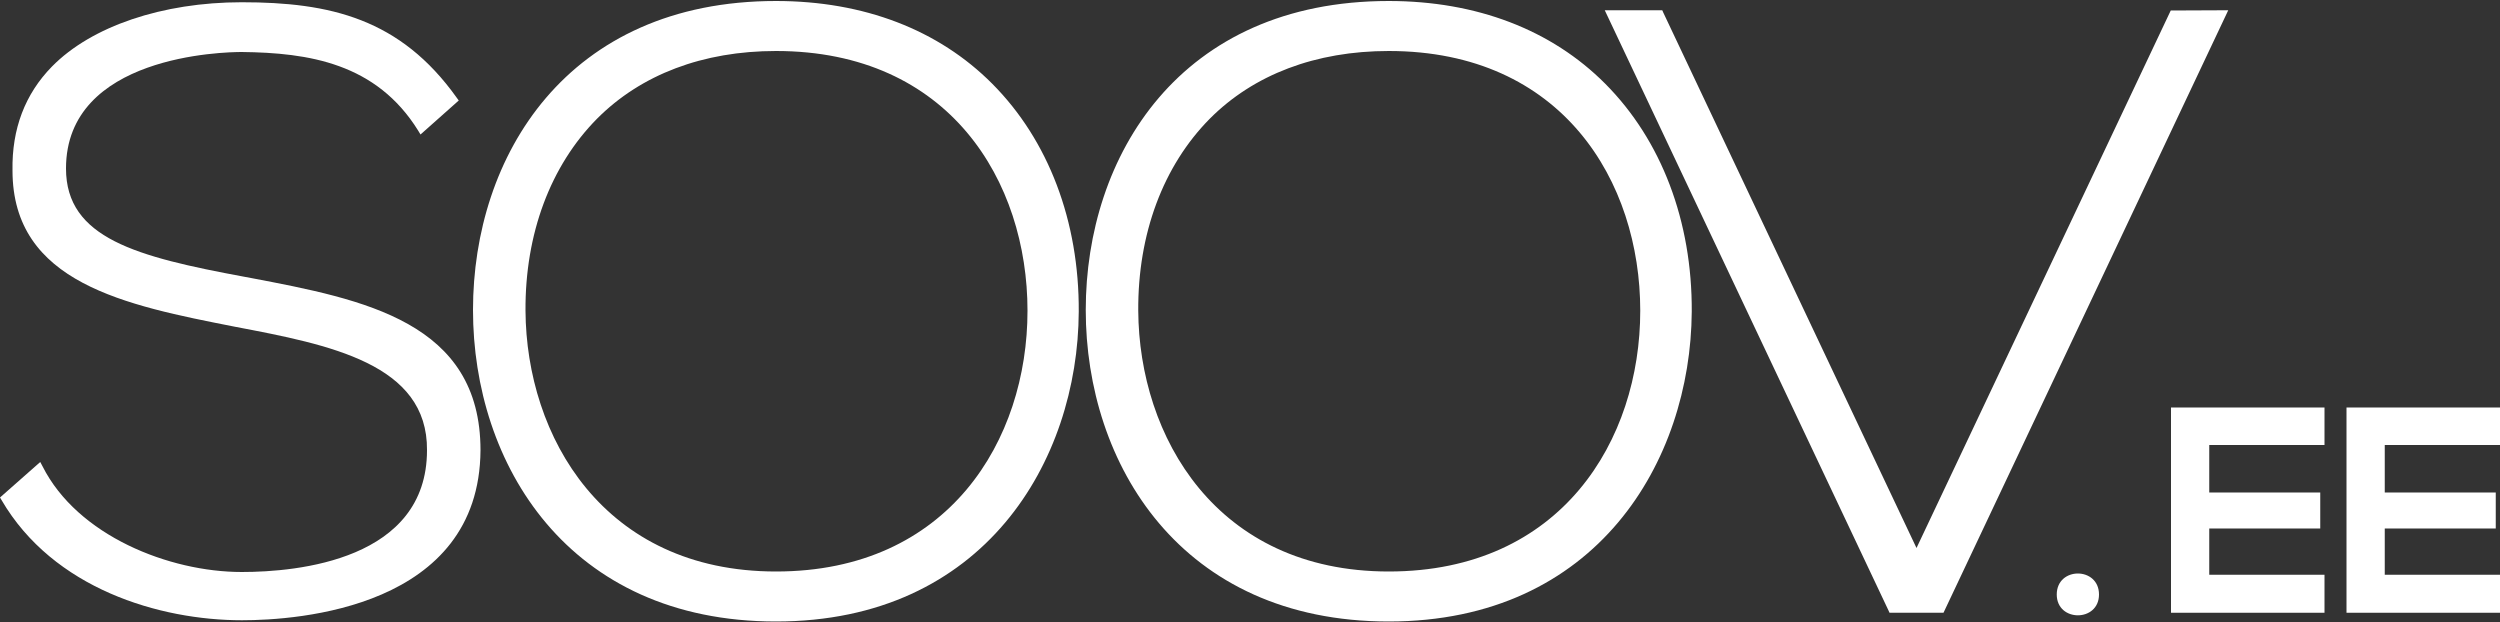
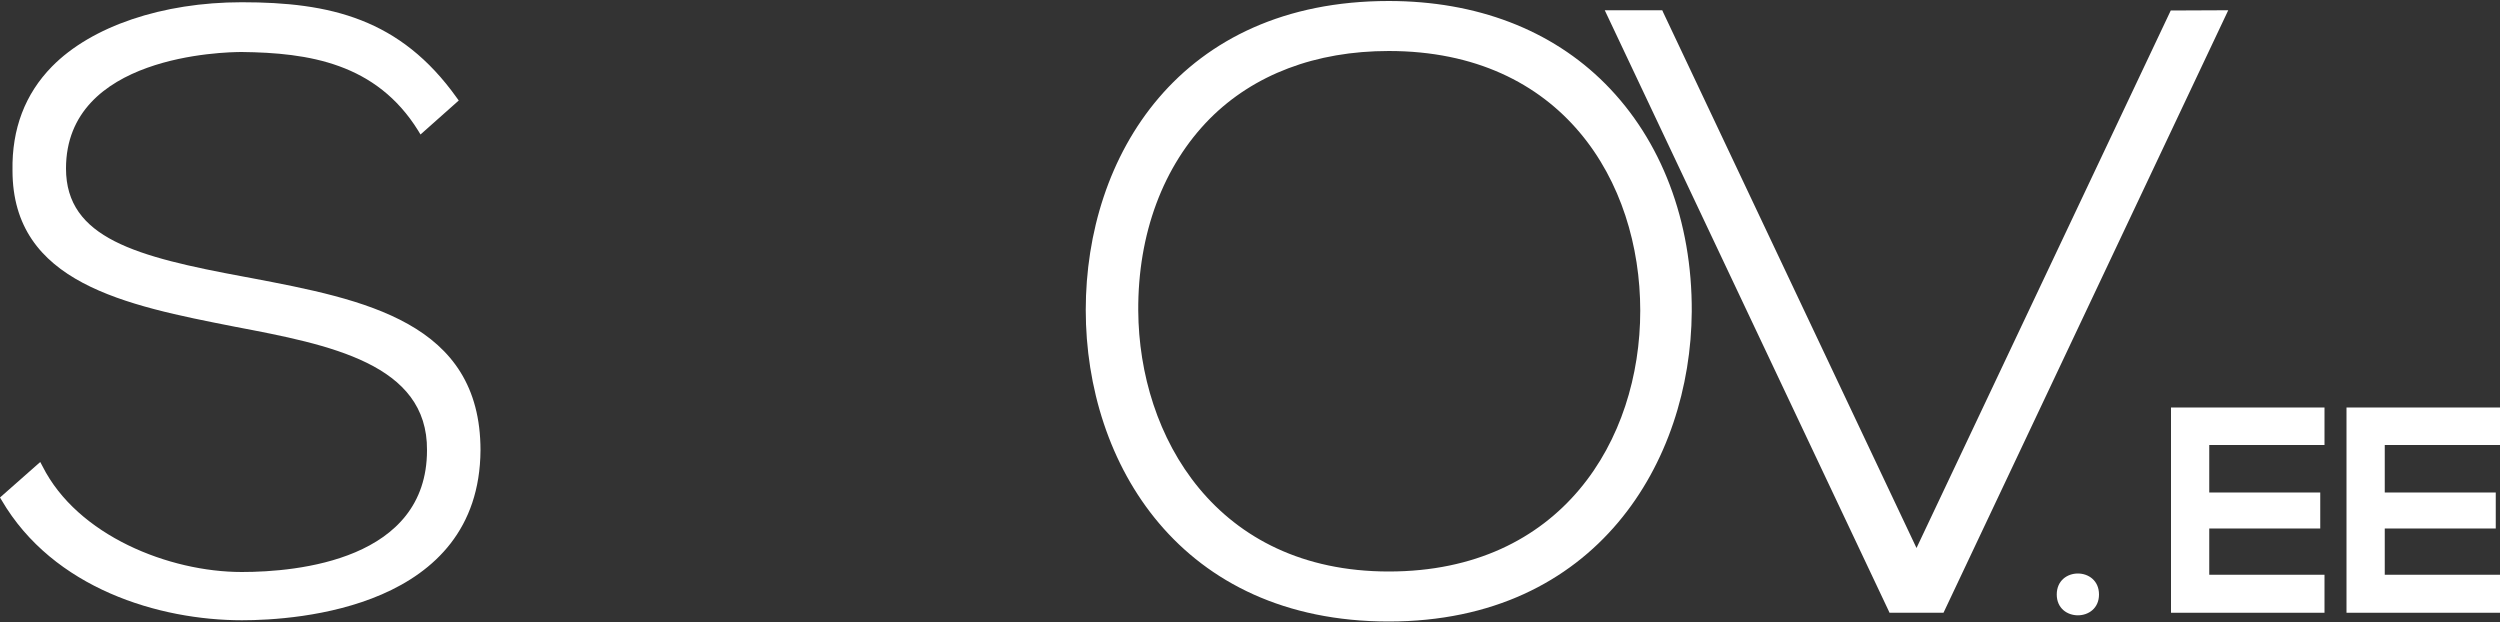
<svg xmlns="http://www.w3.org/2000/svg" version="1.1" id="Layer_1" x="0px" y="0px" viewBox="0 0 1000 249" style="enable-background:new 0 0 1000 249;" xml:space="preserve">
  <rect x="0" y="0" width="1000" height="249" fill="#333333" stroke="none" />
  <style type="text/css">
	.st0{fill:#FFFFFF;}
</style>
  <g>
    <path class="st0" d="M555.5,0.4c-83.7,0-121.2,62.1-121.2,123.6s37.9,124.6,121.2,124.6s120.8-64.2,121.2-123.9   c0.2-36.2-12.1-68.6-34.6-91.2C620.6,11.9,590.6,0.4,555.5,0.4z M555.5,20.4c69.5,0,100.6,52.2,100.6,103.9   s-31.5,104.3-100.6,104.3s-99.9-54.1-100.2-104.3c-0.2-30.8,10-58,28.6-76.8C501.5,29.8,526.3,20.4,555.5,20.4z" />
-     <path class="st0" d="M310.4,0.4c-83.7,0-121.2,62.1-121.2,123.6s37.9,124.6,121.2,124.6s120.8-64.2,121.1-123.9   c0.2-36.2-12.1-68.6-34.6-91.2C375.4,11.9,345.5,0.4,310.4,0.4L310.4,0.4z M310.4,20.4c69.5,0,100.6,52.2,100.6,103.9   s-31.5,104.3-100.6,104.3s-99.9-54.1-100.2-104.3c-0.2-30.8,10-58,28.6-76.8C256.4,29.8,281.2,20.4,310.4,20.4L310.4,20.4z" />
    <path class="st0" d="M868.3,4.2l-101.7,215L665.3,5l-0.4-0.9h-23l113.5,240.1l0.4,0.9h21.6l113.9-241L868.3,4.2L868.3,4.2z" />
    <path class="st0" d="M100.4,111.2l-2.7-0.5c-43.1-8-71.3-15.4-71.3-43.3c0-45.3,63.2-46.6,70.3-46.6c26.7,0.3,53.8,4.4,70.6,31.5   l0.9,1.5l15.3-13.6l-0.8-1.1C160.1,7.4,132,0.9,96.7,0.9c-31.7,0-60.1,9.6-75.9,25.7C10,37.6,4.7,51.6,5,68.2   c0,45.1,45.3,53.9,89,62.5c37.9,7.2,77.1,14.8,76.8,49.4c0,43.9-51.8,48.7-74.1,48.7c-29,0-65.7-14.5-79.7-42.3l-0.9-1.7L0,199   l0.6,1c20.7,35.5,63.2,48.1,96.2,48.1c22.3,0,95-4.9,95.4-68C192.2,128.8,145.6,119.8,100.4,111.2L100.4,111.2z" />
    <path class="st0" d="M839.6,237.8c0,11.1-16.9,11.1-16.9,0C822.7,226.6,839.6,226.6,839.6,237.8z" />
    <path class="st0" d="M929.8,245.1h-61.4V163h61.4v15h-46.1v19h44.4v14.4h-44.4v18.5h46.1V245.1z" />
    <path class="st0" d="M1000,245.1h-61.4V163h61.4v15h-46.1v19h44.4v14.4h-44.4v18.5h46.1V245.1z" />
  </g>
</svg>